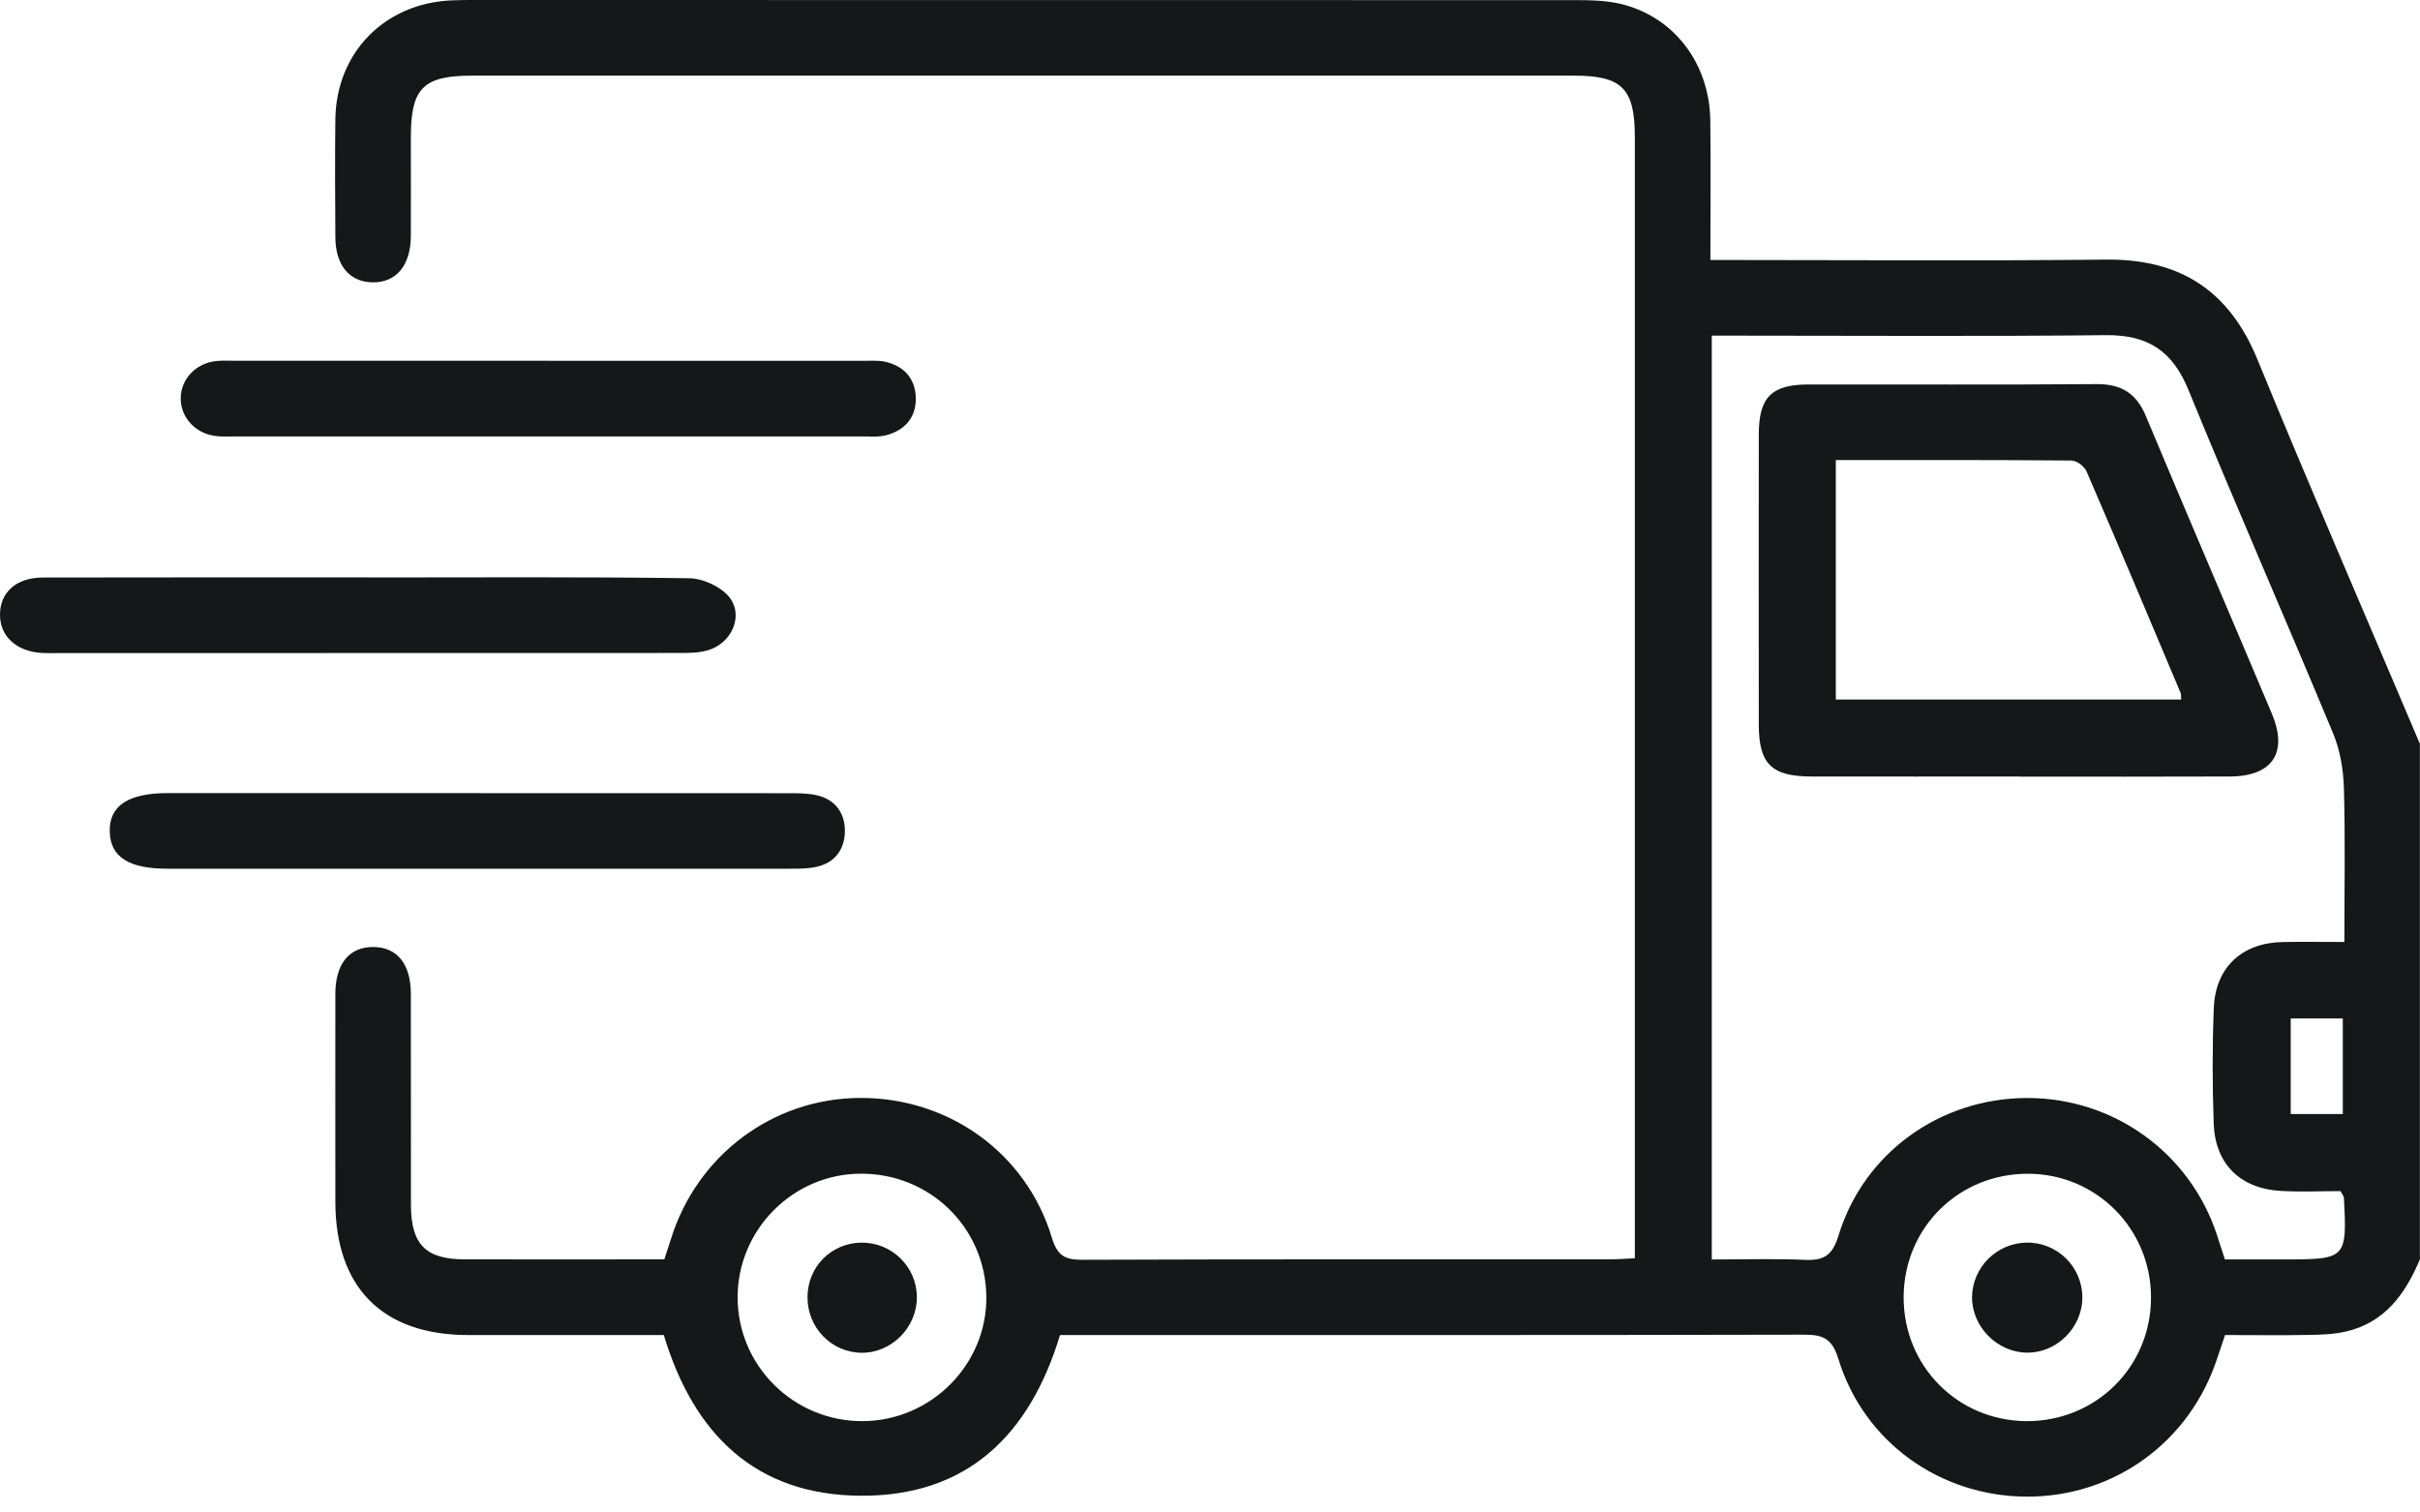
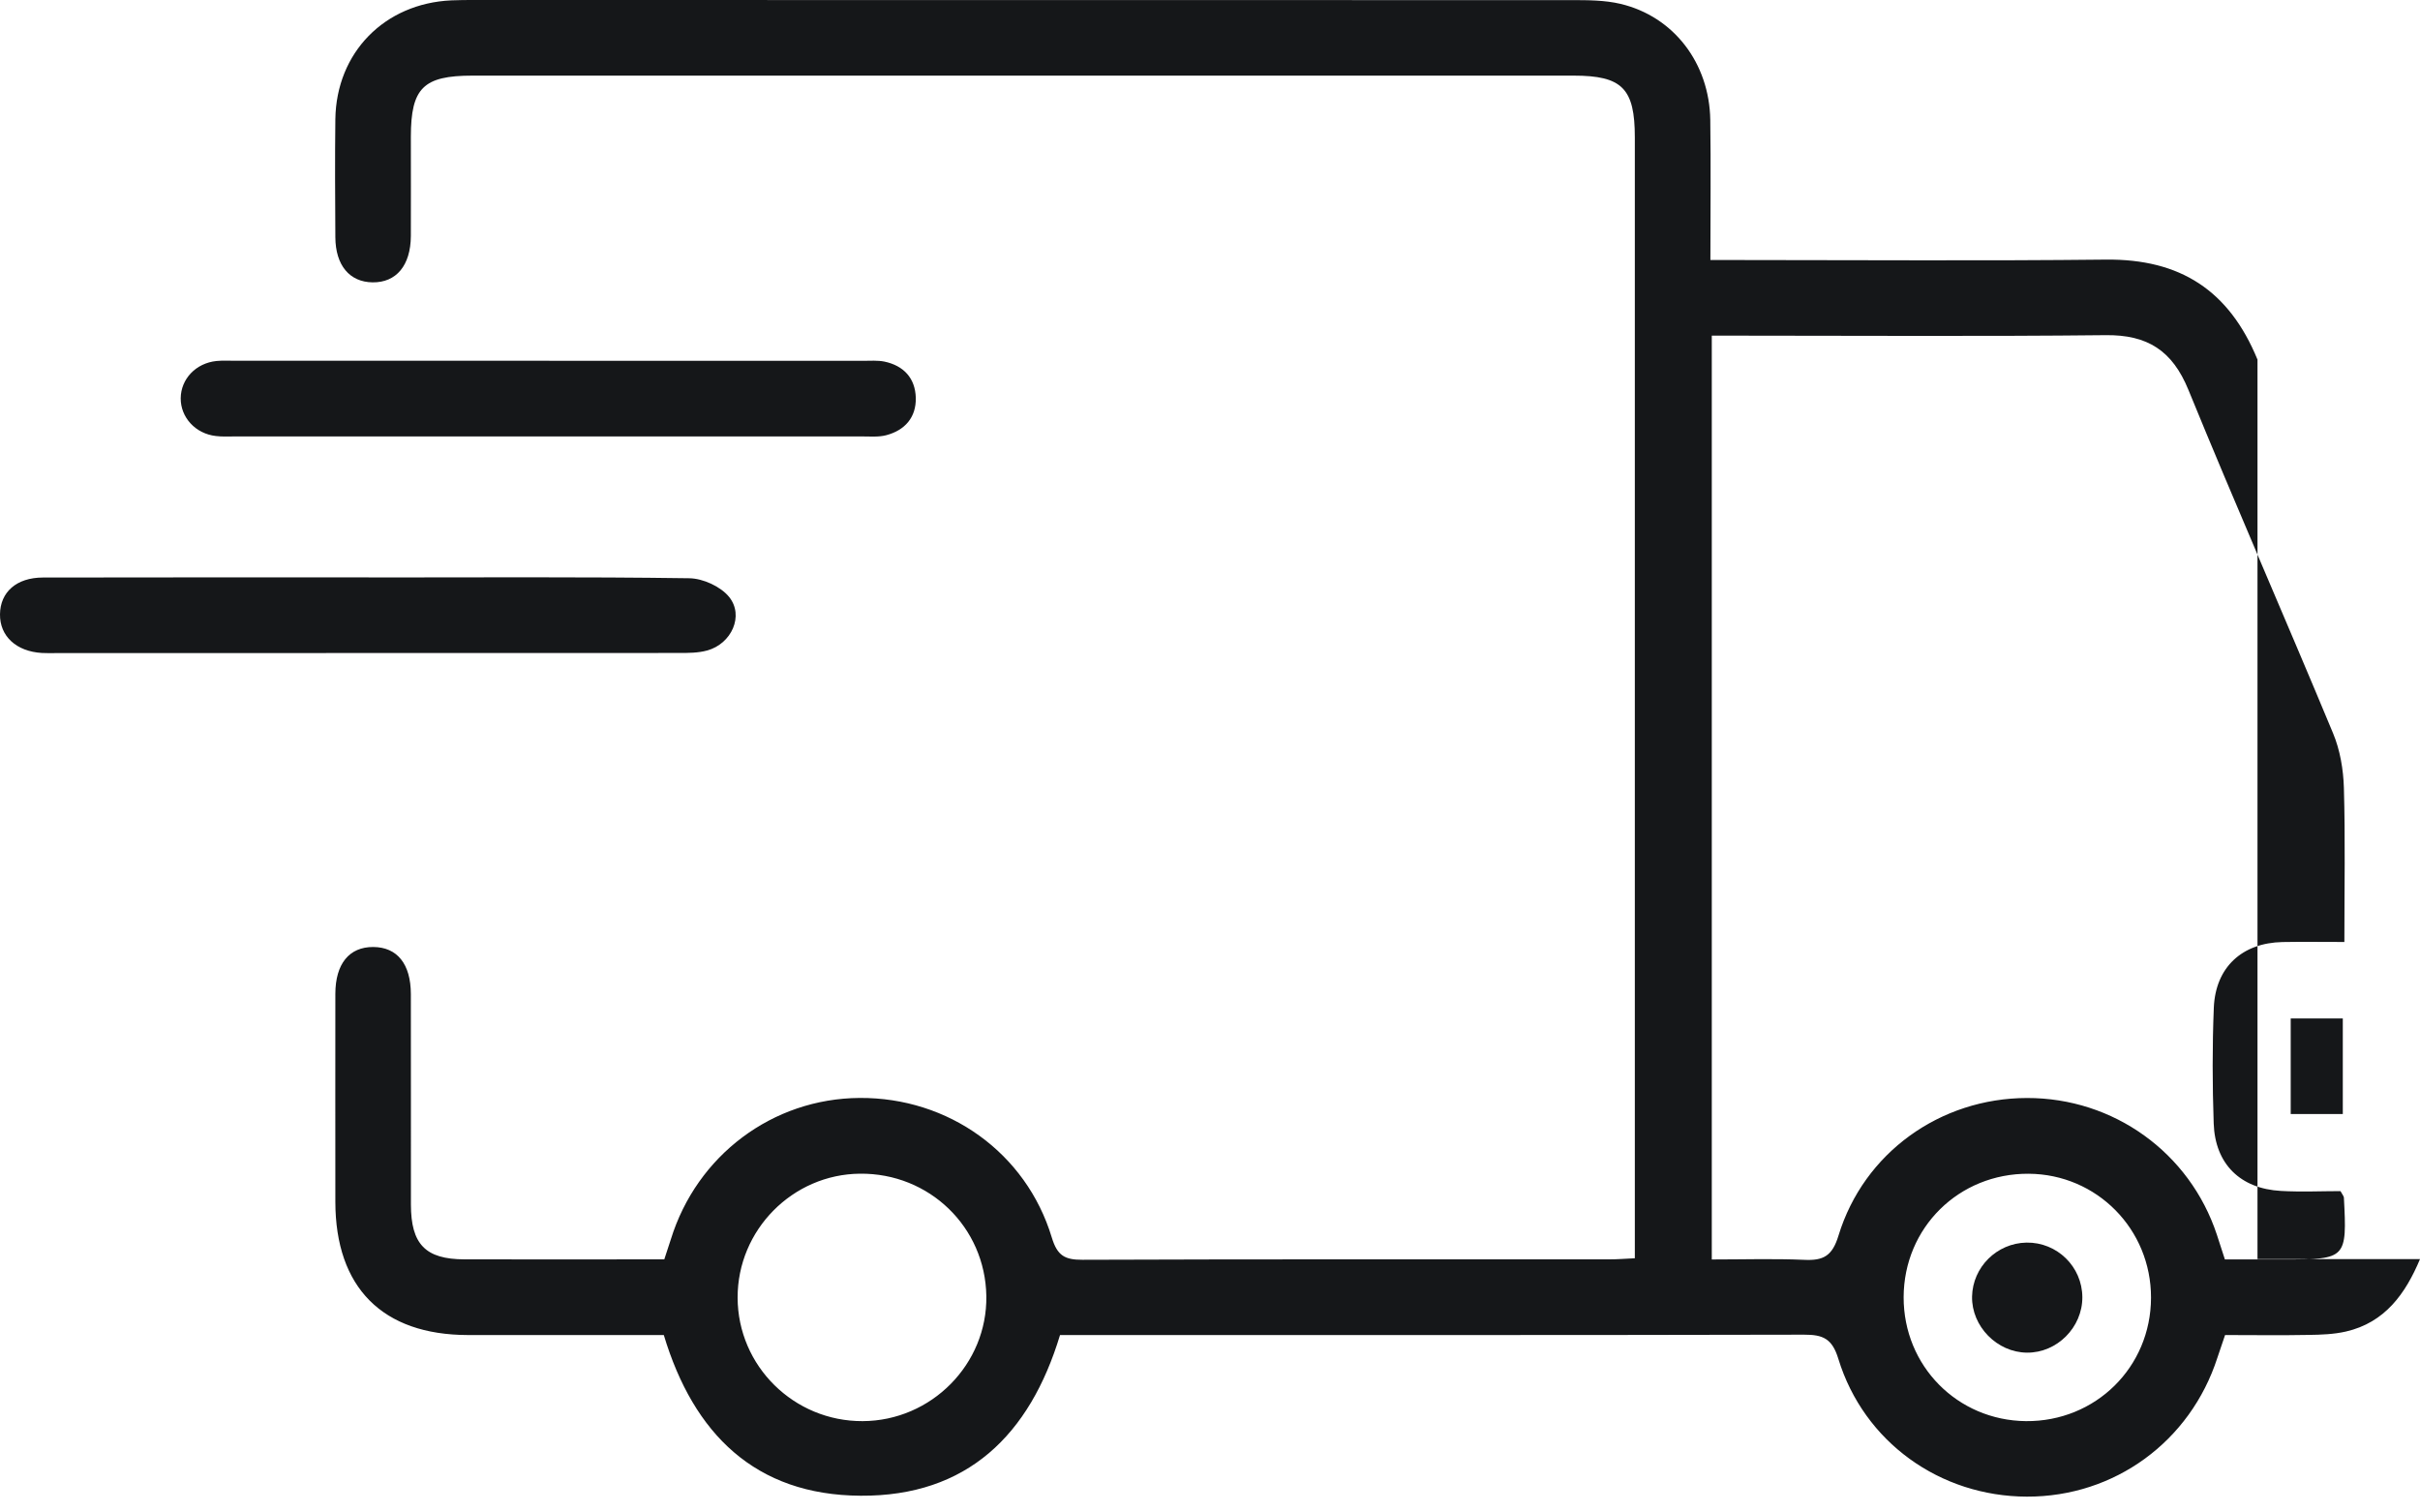
<svg xmlns="http://www.w3.org/2000/svg" width="40" height="25" viewBox="0 0 40 25" fill="none">
-   <path d="M40 20.812C39.76 21.383 39.422 21.86 38.776 22.009C38.576 22.055 38.365 22.062 38.158 22.065C37.704 22.074 37.249 22.067 36.778 22.067C36.731 22.203 36.69 22.322 36.651 22.442C36.203 23.828 34.95 24.742 33.502 24.738C32.066 24.734 30.808 23.836 30.386 22.461C30.284 22.126 30.133 22.06 29.819 22.061C25.861 22.07 21.903 22.067 17.945 22.067H17.521C17.021 23.721 15.984 24.734 14.225 24.723C12.486 24.713 11.464 23.702 10.972 22.067C9.894 22.067 8.815 22.068 7.735 22.067C6.322 22.065 5.544 21.282 5.543 19.863C5.543 18.717 5.541 17.572 5.543 16.426C5.544 15.929 5.774 15.651 6.169 15.653C6.564 15.655 6.79 15.932 6.791 16.431C6.793 17.589 6.791 18.749 6.792 19.907C6.792 20.567 7.032 20.814 7.677 20.816C8.77 20.819 9.862 20.816 10.98 20.816C11.018 20.701 11.054 20.594 11.088 20.486C11.518 19.096 12.77 18.157 14.208 18.148C15.675 18.138 16.961 19.053 17.385 20.455C17.476 20.755 17.599 20.824 17.892 20.823C20.795 20.812 23.699 20.817 26.602 20.816C26.73 20.816 26.856 20.806 27.022 20.798C27.022 20.637 27.022 20.498 27.022 20.358C27.022 14.329 27.022 8.3 27.022 2.272C27.022 1.462 26.814 1.25 26.01 1.25C19.944 1.25 13.877 1.25 7.81 1.25C6.996 1.25 6.792 1.454 6.791 2.26C6.791 2.807 6.793 3.354 6.791 3.901C6.788 4.388 6.55 4.672 6.158 4.667C5.778 4.662 5.546 4.386 5.543 3.922C5.539 3.271 5.535 2.619 5.543 1.969C5.559 0.869 6.355 0.057 7.459 0.006C7.589 2.93023e-06 7.719 0 7.849 0C13.89 0 19.931 2.03837e-06 25.972 0.002C26.244 0.002 26.524 0.002 26.786 0.064C27.665 0.273 28.254 1.043 28.269 1.982C28.28 2.735 28.271 3.49 28.271 4.298C28.451 4.298 28.603 4.298 28.755 4.298C30.773 4.298 32.791 4.313 34.809 4.291C36.035 4.278 36.844 4.799 37.314 5.944C38.185 8.07 39.101 10.178 39.998 12.294V20.812H40ZM38.75 15.571C38.75 14.685 38.766 13.853 38.742 13.022C38.733 12.719 38.679 12.398 38.563 12.12C37.775 10.224 36.949 8.344 36.172 6.444C35.907 5.795 35.495 5.531 34.803 5.54C32.773 5.562 30.743 5.548 28.713 5.548C28.577 5.548 28.44 5.548 28.294 5.548V20.818C28.817 20.818 29.321 20.802 29.824 20.824C30.14 20.839 30.286 20.759 30.388 20.424C30.807 19.052 32.072 18.151 33.504 18.149C34.935 18.146 36.193 19.051 36.642 20.407C36.686 20.538 36.727 20.671 36.775 20.817H37.768C38.781 20.817 38.795 20.802 38.742 19.795C38.74 19.773 38.72 19.75 38.686 19.688C38.372 19.688 38.036 19.704 37.702 19.685C37.029 19.648 36.613 19.24 36.59 18.569C36.568 17.933 36.566 17.293 36.592 16.656C36.62 15.987 37.059 15.585 37.727 15.571C38.051 15.565 38.373 15.57 38.751 15.57L38.75 15.571ZM14.259 23.49C15.395 23.485 16.321 22.547 16.303 21.422C16.285 20.284 15.361 19.388 14.214 19.4C13.1 19.41 12.19 20.331 12.192 21.448C12.194 22.578 13.122 23.495 14.259 23.49ZM31.465 21.441C31.463 22.577 32.353 23.478 33.486 23.49C34.637 23.5 35.552 22.598 35.554 21.45C35.556 20.318 34.659 19.409 33.533 19.401C32.379 19.393 31.468 20.292 31.465 21.442V21.441ZM37.863 16.834V18.414H38.724V16.834H37.863Z" fill="#151719" />
+   <path d="M40 20.812C39.76 21.383 39.422 21.86 38.776 22.009C38.576 22.055 38.365 22.062 38.158 22.065C37.704 22.074 37.249 22.067 36.778 22.067C36.731 22.203 36.69 22.322 36.651 22.442C36.203 23.828 34.95 24.742 33.502 24.738C32.066 24.734 30.808 23.836 30.386 22.461C30.284 22.126 30.133 22.06 29.819 22.061C25.861 22.07 21.903 22.067 17.945 22.067H17.521C17.021 23.721 15.984 24.734 14.225 24.723C12.486 24.713 11.464 23.702 10.972 22.067C9.894 22.067 8.815 22.068 7.735 22.067C6.322 22.065 5.544 21.282 5.543 19.863C5.543 18.717 5.541 17.572 5.543 16.426C5.544 15.929 5.774 15.651 6.169 15.653C6.564 15.655 6.79 15.932 6.791 16.431C6.793 17.589 6.791 18.749 6.792 19.907C6.792 20.567 7.032 20.814 7.677 20.816C8.77 20.819 9.862 20.816 10.98 20.816C11.018 20.701 11.054 20.594 11.088 20.486C11.518 19.096 12.77 18.157 14.208 18.148C15.675 18.138 16.961 19.053 17.385 20.455C17.476 20.755 17.599 20.824 17.892 20.823C20.795 20.812 23.699 20.817 26.602 20.816C26.73 20.816 26.856 20.806 27.022 20.798C27.022 20.637 27.022 20.498 27.022 20.358C27.022 14.329 27.022 8.3 27.022 2.272C27.022 1.462 26.814 1.25 26.01 1.25C19.944 1.25 13.877 1.25 7.81 1.25C6.996 1.25 6.792 1.454 6.791 2.26C6.791 2.807 6.793 3.354 6.791 3.901C6.788 4.388 6.55 4.672 6.158 4.667C5.778 4.662 5.546 4.386 5.543 3.922C5.539 3.271 5.535 2.619 5.543 1.969C5.559 0.869 6.355 0.057 7.459 0.006C7.589 2.93023e-06 7.719 0 7.849 0C13.89 0 19.931 2.03837e-06 25.972 0.002C26.244 0.002 26.524 0.002 26.786 0.064C27.665 0.273 28.254 1.043 28.269 1.982C28.28 2.735 28.271 3.49 28.271 4.298C28.451 4.298 28.603 4.298 28.755 4.298C30.773 4.298 32.791 4.313 34.809 4.291C36.035 4.278 36.844 4.799 37.314 5.944V20.812H40ZM38.75 15.571C38.75 14.685 38.766 13.853 38.742 13.022C38.733 12.719 38.679 12.398 38.563 12.12C37.775 10.224 36.949 8.344 36.172 6.444C35.907 5.795 35.495 5.531 34.803 5.54C32.773 5.562 30.743 5.548 28.713 5.548C28.577 5.548 28.44 5.548 28.294 5.548V20.818C28.817 20.818 29.321 20.802 29.824 20.824C30.14 20.839 30.286 20.759 30.388 20.424C30.807 19.052 32.072 18.151 33.504 18.149C34.935 18.146 36.193 19.051 36.642 20.407C36.686 20.538 36.727 20.671 36.775 20.817H37.768C38.781 20.817 38.795 20.802 38.742 19.795C38.74 19.773 38.72 19.75 38.686 19.688C38.372 19.688 38.036 19.704 37.702 19.685C37.029 19.648 36.613 19.24 36.59 18.569C36.568 17.933 36.566 17.293 36.592 16.656C36.62 15.987 37.059 15.585 37.727 15.571C38.051 15.565 38.373 15.57 38.751 15.57L38.75 15.571ZM14.259 23.49C15.395 23.485 16.321 22.547 16.303 21.422C16.285 20.284 15.361 19.388 14.214 19.4C13.1 19.41 12.19 20.331 12.192 21.448C12.194 22.578 13.122 23.495 14.259 23.49ZM31.465 21.441C31.463 22.577 32.353 23.478 33.486 23.49C34.637 23.5 35.552 22.598 35.554 21.45C35.556 20.318 34.659 19.409 33.533 19.401C32.379 19.393 31.468 20.292 31.465 21.442V21.441ZM37.863 16.834V18.414H38.724V16.834H37.863Z" fill="#151719" />
  <path d="M9.08 5.964C10.81 5.964 12.539 5.964 14.269 5.964C14.386 5.964 14.506 5.954 14.619 5.977C14.937 6.044 15.128 6.251 15.137 6.574C15.145 6.897 14.959 7.112 14.647 7.194C14.524 7.226 14.388 7.214 14.259 7.214C10.799 7.214 7.34 7.214 3.88 7.214C3.776 7.214 3.671 7.22 3.568 7.207C3.231 7.169 2.984 6.899 2.987 6.582C2.99 6.263 3.238 6.002 3.578 5.967C3.681 5.957 3.785 5.963 3.89 5.963C5.62 5.963 7.349 5.963 9.08 5.963V5.964Z" fill="#151719" />
  <path d="M6.091 9.545C7.86 9.545 9.627 9.533 11.396 9.558C11.621 9.562 11.91 9.694 12.05 9.865C12.304 10.176 12.091 10.643 11.688 10.752C11.54 10.793 11.38 10.793 11.225 10.793C7.792 10.795 4.359 10.795 0.926 10.795C0.847 10.795 0.769 10.798 0.692 10.793C0.268 10.768 -0.005 10.514 7.33937e-05 10.153C0.004 9.787 0.272 9.547 0.709 9.546C2.504 9.542 4.298 9.544 6.093 9.544L6.091 9.545Z" fill="#151719" />
-   <path d="M7.928 13.11C9.632 13.11 11.336 13.11 13.039 13.111C13.194 13.111 13.354 13.111 13.503 13.145C13.809 13.217 13.968 13.442 13.965 13.742C13.96 14.042 13.799 14.263 13.491 14.329C13.341 14.361 13.181 14.359 13.025 14.359C9.605 14.36 6.185 14.36 2.766 14.359C2.126 14.359 1.824 14.164 1.814 13.746C1.803 13.318 2.118 13.109 2.779 13.109C4.496 13.109 6.213 13.109 7.928 13.109V13.11Z" fill="#151719" />
-   <path d="M33.382 12.835C32.237 12.835 31.092 12.837 29.946 12.835C29.283 12.835 29.072 12.629 29.071 11.98C29.069 10.379 29.069 8.778 29.071 7.178C29.071 6.566 29.283 6.356 29.892 6.355C31.479 6.353 33.066 6.361 34.654 6.349C35.059 6.346 35.31 6.498 35.467 6.873C36.154 8.515 36.857 10.15 37.549 11.79C37.824 12.441 37.563 12.833 36.854 12.835C35.695 12.84 34.538 12.837 33.38 12.837L33.382 12.835ZM30.344 7.604V11.563H36.052C36.049 11.524 36.055 11.482 36.042 11.45C35.527 10.229 35.014 9.008 34.488 7.791C34.452 7.708 34.326 7.613 34.24 7.612C32.954 7.601 31.667 7.604 30.343 7.604H30.344Z" fill="#151719" />
-   <path d="M15.155 21.436C15.159 21.936 14.742 22.36 14.248 22.36C13.746 22.36 13.343 21.946 13.347 21.436C13.351 20.94 13.735 20.55 14.229 20.54C14.733 20.529 15.151 20.933 15.155 21.437V21.436Z" fill="#151719" />
  <path d="M34.419 21.441C34.421 21.94 34 22.363 33.503 22.358C33.009 22.354 32.587 21.923 32.596 21.431C32.606 20.944 33.005 20.548 33.495 20.539C34.001 20.531 34.416 20.936 34.419 21.442V21.441Z" fill="#151719" />
</svg>